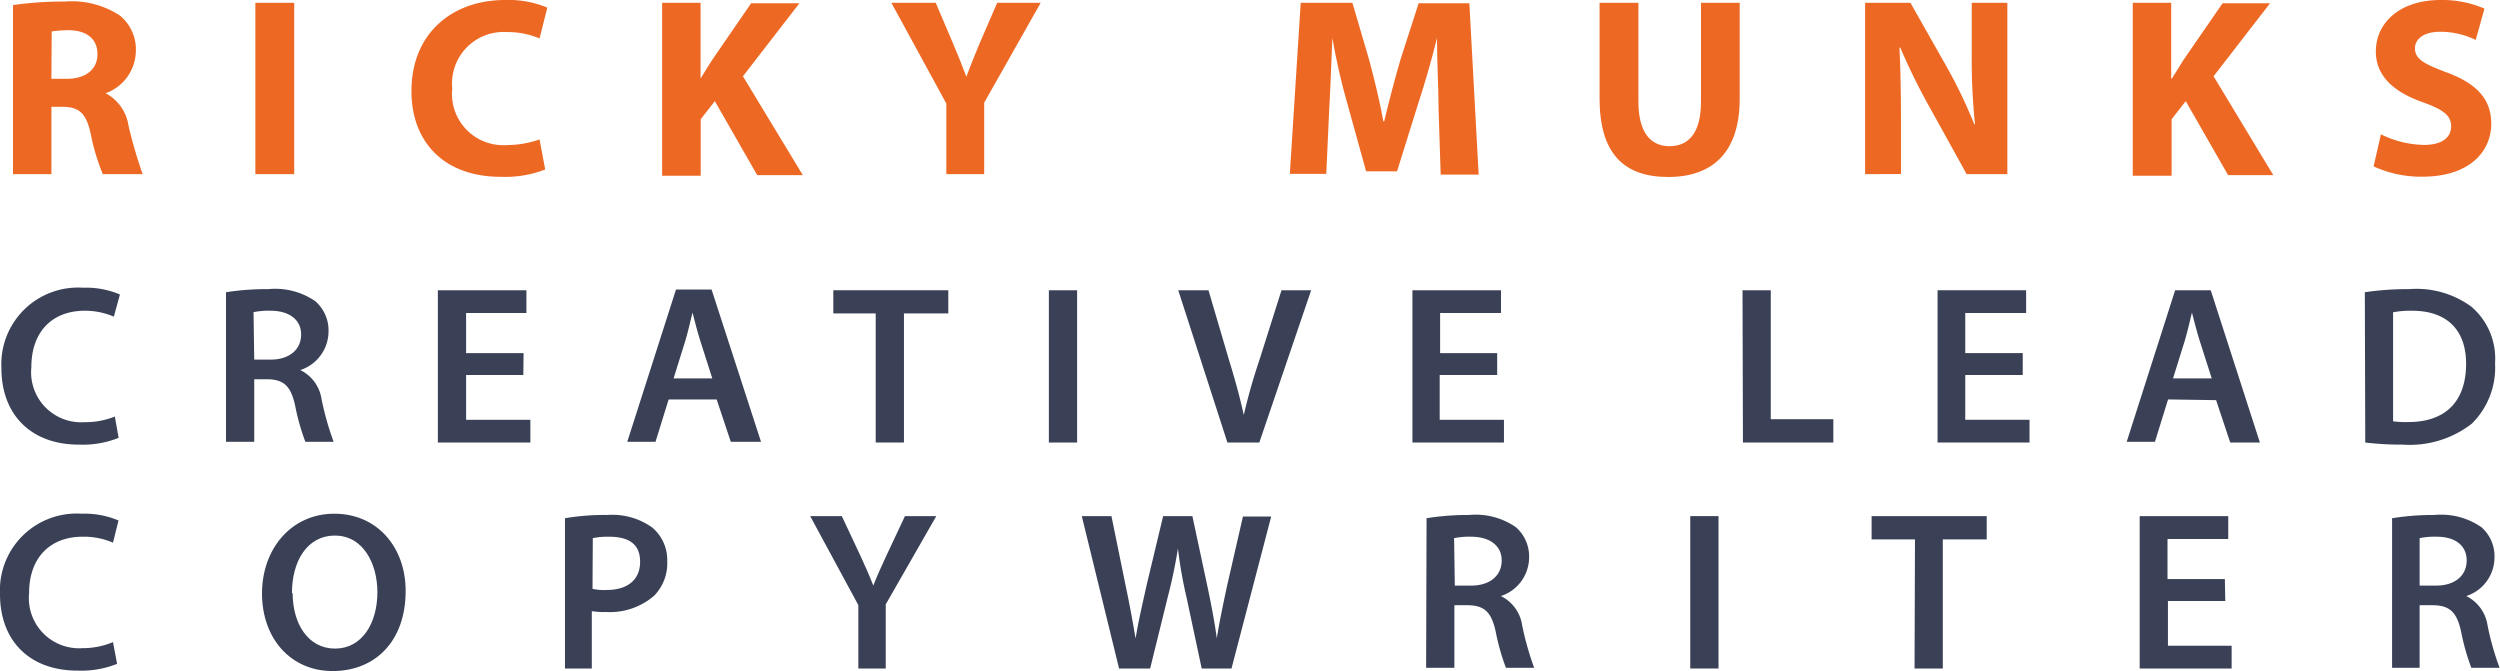
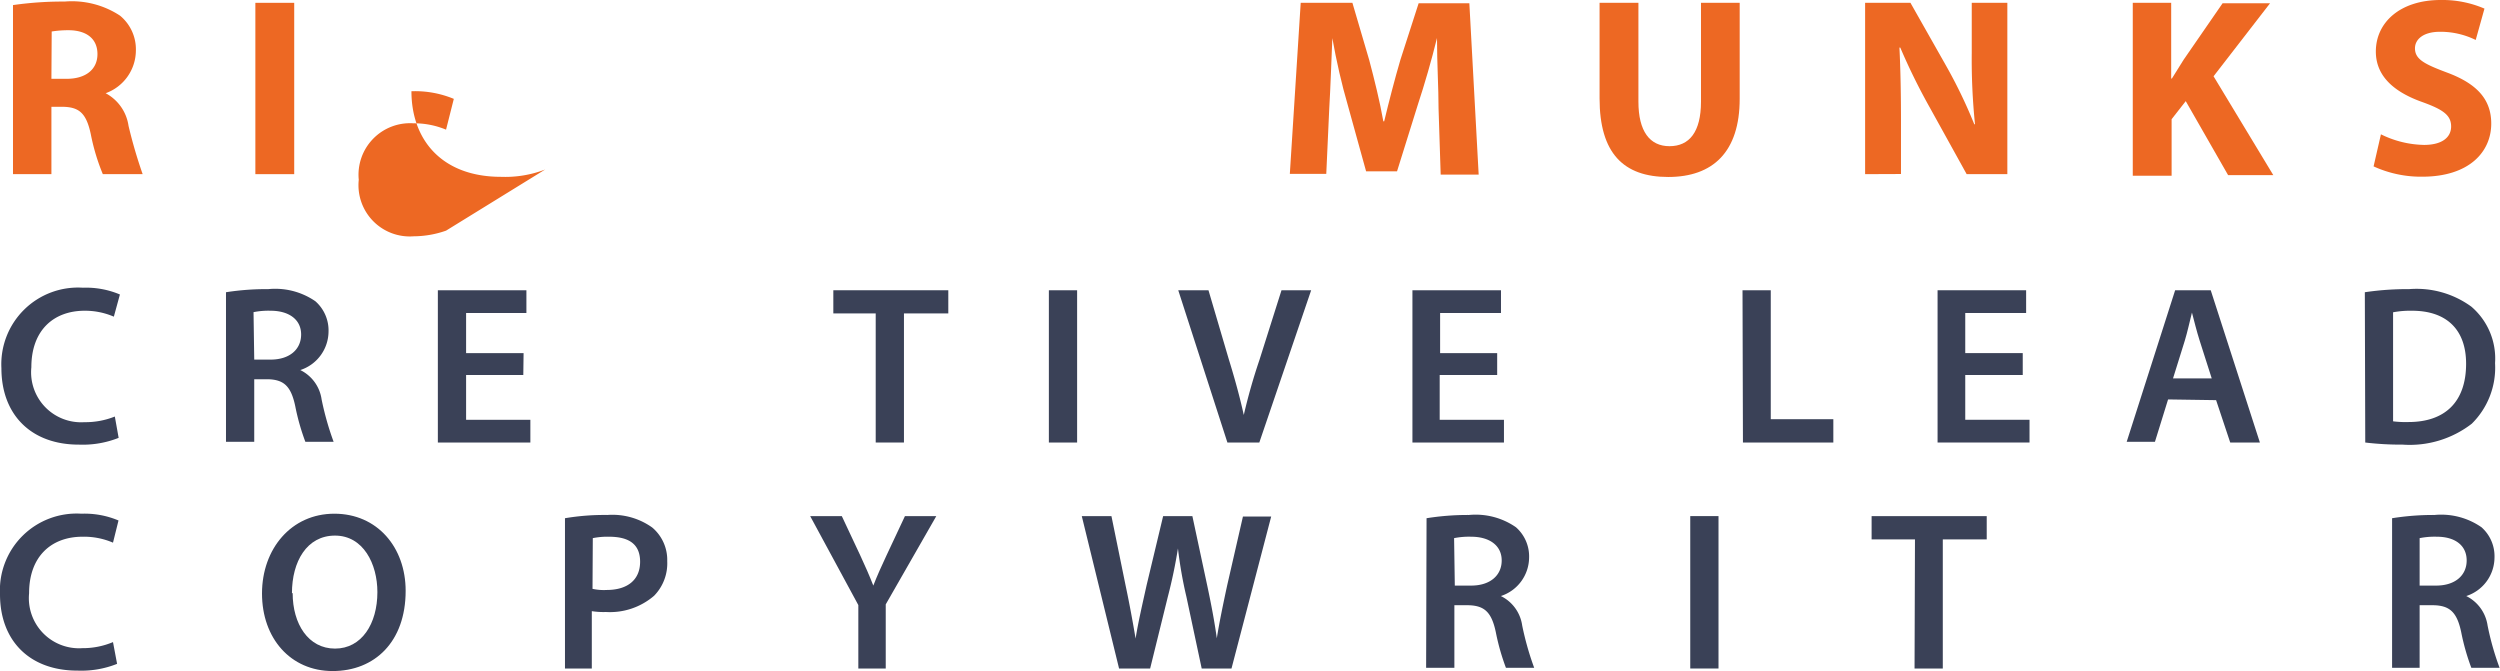
<svg xmlns="http://www.w3.org/2000/svg" width="177" height="47.51" viewBox="0 0 177 47.51">
  <defs>
    <style> .cls-1 { fill: #ed6823; } .cls-2 { fill: #3a4157; } </style>
  </defs>
  <title>Asset 1</title>
  <g id="Layer_2" data-name="Layer 2">
    <g id="Ricky_Munks_Creative_Lead_CopywriteR" data-name="Ricky Munks Creative Lead CopywriteR">
      <g>
        <path class="cls-1" d="M.92.36A24.84,24.84,0,0,1,4.58.11a6.2,6.2,0,0,1,3.92,1A3.09,3.09,0,0,1,9.62,3.6a3.23,3.23,0,0,1-2.14,3v0A3.12,3.12,0,0,1,9.1,8.91a34.35,34.35,0,0,0,1,3.42H7.28a14.84,14.84,0,0,1-.85-2.82c-.32-1.52-.84-1.93-2-1.95H3.64v4.77H.92ZM3.64,5.58H4.72c1.37,0,2.18-.68,2.18-1.75s-.75-1.67-2-1.69a7.55,7.55,0,0,0-1.24.09Z" />
        <path class="cls-1" d="M20.83.2V12.33H18.08V.2Z" />
-         <path class="cls-1" d="M38.6,12a7.87,7.87,0,0,1-3.12.52c-4.19,0-6.35-2.61-6.35-6.06C29.13,2.3,32.08,0,35.75,0a7.14,7.14,0,0,1,3,.54l-.55,2.18a5.86,5.86,0,0,0-2.31-.45,3.65,3.65,0,0,0-3.87,4,3.63,3.63,0,0,0,3.89,4,7,7,0,0,0,2.29-.4Z" />
-         <path class="cls-1" d="M46.88.2H49.6V5.56h0c.27-.46.56-.9.83-1.33l2.75-4H56.6l-4,5.17,4.24,7H53.61l-3-5.24-1,1.28v4H46.88Z" />
-         <path class="cls-1" d="M67,12.33v-5L63.11.2h3.14l1.24,2.91c.38.89.63,1.54.93,2.33h0c.27-.76.56-1.46.92-2.33L70.6.2h3.08l-4,7.07v5.06Z" />
+         <path class="cls-1" d="M38.6,12a7.87,7.87,0,0,1-3.12.52c-4.19,0-6.35-2.61-6.35-6.06a7.14,7.14,0,0,1,3,.54l-.55,2.18a5.86,5.86,0,0,0-2.31-.45,3.65,3.65,0,0,0-3.87,4,3.63,3.63,0,0,0,3.89,4,7,7,0,0,0,2.29-.4Z" />
        <path class="cls-1" d="M101.85,7.69c0-1.46-.11-3.22-.11-5h0c-.38,1.55-.88,3.28-1.35,4.7l-1.48,4.74H96.72l-1.3-4.7C95,6,94.61,4.29,94.33,2.7h0c-.07,1.64-.13,3.51-.22,5l-.21,4.61H91.32L92.09.2h3.66l1.19,4.05c.37,1.4.75,2.92,1,4.34H98c.34-1.41.75-3,1.15-4.36l1.29-4h3.59l.66,12.13H102Z" />
        <path class="cls-1" d="M116,.2v7c0,2.09.8,3.15,2.2,3.15s2.23-1,2.23-3.15V.2h2.74V7c0,3.75-1.89,5.53-5.06,5.53s-4.86-1.69-4.86-5.56V.2Z" />
        <path class="cls-1" d="M132.05,12.33V.2h3.21l2.52,4.45a35.06,35.06,0,0,1,2,4.15h.05a45,45,0,0,1-.23-5.05V.2h2.52V12.33h-2.88l-2.59-4.68a43.63,43.63,0,0,1-2.11-4.28h-.06c.08,1.61.11,3.32.11,5.3v3.65Z" />
        <path class="cls-1" d="M151,.2h2.72V5.56h.05c.28-.46.56-.9.83-1.33l2.76-4h3.36l-4,5.17,4.23,7h-3.2l-3-5.24-1,1.28v4H151Z" />
        <path class="cls-1" d="M168.57,9.51a7.16,7.16,0,0,0,3.05.75c1.26,0,1.92-.52,1.92-1.31s-.57-1.19-2-1.71c-2-.7-3.33-1.82-3.33-3.59,0-2.07,1.73-3.65,4.59-3.65a7.52,7.52,0,0,1,3.1.61l-.62,2.22a5.64,5.64,0,0,0-2.53-.58c-1.19,0-1.77.54-1.77,1.17,0,.78.68,1.12,2.25,1.71,2.14.79,3.15,1.91,3.15,3.62,0,2-1.56,3.76-4.89,3.76a8.05,8.05,0,0,1-3.44-.73Z" />
        <path class="cls-2" d="M8.4,31a6.86,6.86,0,0,1-2.79.48C2.19,31.49.1,29.35.1,26.07a5.43,5.43,0,0,1,5.77-5.7,6.16,6.16,0,0,1,2.62.48l-.43,1.57A5.14,5.14,0,0,0,6,22c-2.2,0-3.78,1.38-3.78,4a3.54,3.54,0,0,0,3.76,3.89,5.57,5.57,0,0,0,2.15-.4Z" />
        <path class="cls-2" d="M16,20.69a18.56,18.56,0,0,1,3-.22,5,5,0,0,1,3.33.86,2.75,2.75,0,0,1,.93,2.16,2.89,2.89,0,0,1-2,2.71v0a2.74,2.74,0,0,1,1.51,2.08,20.73,20.73,0,0,0,.85,3h-2a15.92,15.92,0,0,1-.72-2.54c-.3-1.41-.81-1.86-1.93-1.89H18v4.43H16Zm2,4.77h1.16c1.33,0,2.16-.71,2.16-1.78S20.44,22,19.16,22a5.39,5.39,0,0,0-1.21.1Z" />
        <path class="cls-2" d="M37.05,26.55H33v3.17h4.55v1.61H31V20.55h6.27v1.61H33V25h4.07Z" />
-         <path class="cls-2" d="M47.34,28.28l-.93,3h-2l3.45-10.78h2.52l3.5,10.78H51.74l-1-3Zm3.09-1.49-.85-2.66c-.21-.66-.39-1.39-.55-2h0c-.16.63-.32,1.38-.51,2l-.83,2.66Z" />
        <path class="cls-2" d="M62,22.19H59V20.55h8.14v1.64H64v9.14H62Z" />
        <path class="cls-2" d="M76.26,20.55V31.33h-2V20.55Z" />
        <path class="cls-2" d="M86.9,31.33,83.42,20.55h2.14L87,25.44c.42,1.36.77,2.63,1.06,3.94h0a40.3,40.3,0,0,1,1.11-3.9l1.56-4.93h2.1L89.16,31.33Z" />
        <path class="cls-2" d="M106,26.55h-4.07v3.17h4.55v1.61H100V20.55h6.27v1.61h-4.31V25H106Z" />
        <path class="cls-2" d="M123.37,20.55h2v9.13h4.43v1.65h-6.4Z" />
        <path class="cls-2" d="M143.21,26.55h-4.07v3.17h4.55v1.61h-6.51V20.55h6.27v1.61h-4.31V25h4.07Z" />
        <path class="cls-2" d="M153.5,28.28l-.93,3h-2L154,20.55h2.52L160,31.33H157.9l-1-3Zm3.09-1.49-.85-2.66c-.21-.66-.39-1.39-.55-2h0c-.16.63-.32,1.38-.51,2l-.83,2.66Z" />
        <path class="cls-2" d="M167.43,20.69a20.49,20.49,0,0,1,3.14-.22,6.58,6.58,0,0,1,4.4,1.24,4.83,4.83,0,0,1,1.68,4A5.57,5.57,0,0,1,175,30a7.17,7.17,0,0,1-4.88,1.48,21.37,21.37,0,0,1-2.66-.15Zm2,9.14a7.06,7.06,0,0,0,1.09.05c2.56,0,4.08-1.4,4.08-4.13,0-2.39-1.36-3.75-3.83-3.75a6.58,6.58,0,0,0-1.34.11Z" />
        <path class="cls-2" d="M8.29,47a6.8,6.8,0,0,1-2.78.48C2.08,47.49,0,45.35,0,42.07a5.43,5.43,0,0,1,5.76-5.7,6.18,6.18,0,0,1,2.63.48L8,38.42A5.19,5.19,0,0,0,5.84,38c-2.19,0-3.78,1.38-3.78,4a3.55,3.55,0,0,0,3.77,3.89A5.48,5.48,0,0,0,8,45.46Z" />
        <path class="cls-2" d="M28.72,41.83c0,3.61-2.19,5.68-5.17,5.68s-5-2.32-5-5.49,2.08-5.65,5.12-5.65S28.72,38.75,28.72,41.83Zm-8,.16c0,2.19,1.11,3.93,3,3.93s3-1.76,3-4c0-2-1-4-3-4S20.67,39.76,20.67,42Z" />
        <path class="cls-2" d="M40,36.69a16.73,16.73,0,0,1,3-.23,4.85,4.85,0,0,1,3.18.89,3,3,0,0,1,1.06,2.38,3.28,3.28,0,0,1-.93,2.45,4.79,4.79,0,0,1-3.41,1.15,5.41,5.41,0,0,1-1-.06v4.06H40Zm1.95,5a3.69,3.69,0,0,0,1,.08c1.47,0,2.37-.71,2.37-2S44.47,38,43.11,38a5.24,5.24,0,0,0-1.14.1Z" />
        <path class="cls-2" d="M60.77,47.33V42.84l-3.41-6.3H59.6l1.3,2.77c.37.8.64,1.41.93,2.15h0c.27-.69.57-1.36.94-2.15l1.3-2.77h2.22l-3.58,6.25v4.54Z" />
        <path class="cls-2" d="M79.23,47.33,76.59,36.54h2.1l1,4.9c.28,1.32.53,2.69.71,3.77h0c.18-1.14.48-2.42.78-3.78l1.17-4.89h2.07l1.07,5c.27,1.28.5,2.48.66,3.65h0c.19-1.19.45-2.42.73-3.73l1.12-4.89h2L87.19,47.33H85.08L84,42.26a29.43,29.43,0,0,1-.6-3.43h0c-.19,1.16-.4,2.2-.72,3.43l-1.25,5.07Z" />
        <path class="cls-2" d="M101,36.69a18.42,18.42,0,0,1,3-.23,5,5,0,0,1,3.33.87,2.75,2.75,0,0,1,.93,2.16,2.89,2.89,0,0,1-2,2.71v0a2.74,2.74,0,0,1,1.51,2.08,20.73,20.73,0,0,0,.85,3h-2a15.92,15.92,0,0,1-.72-2.54c-.3-1.41-.81-1.86-1.93-1.89h-1v4.43h-2Zm2,4.77h1.16c1.33,0,2.16-.71,2.16-1.78S105.44,38,104.16,38a5.39,5.39,0,0,0-1.21.1Z" />
        <path class="cls-2" d="M121.67,36.54V47.33h-2V36.54Z" />
        <path class="cls-2" d="M135.58,38.19h-3.07V36.54h8.15v1.65h-3.11v9.14h-2Z" />
-         <path class="cls-2" d="M157.55,42.55h-4.06v3.17H158v1.61h-6.51V36.54h6.27v1.62h-4.3V41h4.06Z" />
        <path class="cls-2" d="M169.36,36.69a18.42,18.42,0,0,1,3-.23,5,5,0,0,1,3.33.87,2.74,2.74,0,0,1,.92,2.16,2.88,2.88,0,0,1-2,2.71v0a2.77,2.77,0,0,1,1.51,2.08,19.49,19.49,0,0,0,.85,3h-2a15.92,15.92,0,0,1-.72-2.54c-.3-1.41-.82-1.86-1.94-1.89h-1v4.43h-1.95Zm1.95,4.77h1.17c1.33,0,2.16-.71,2.16-1.78S173.81,38,172.53,38a5.43,5.43,0,0,0-1.22.1Z" />
      </g>
    </g>
  </g>
</svg>